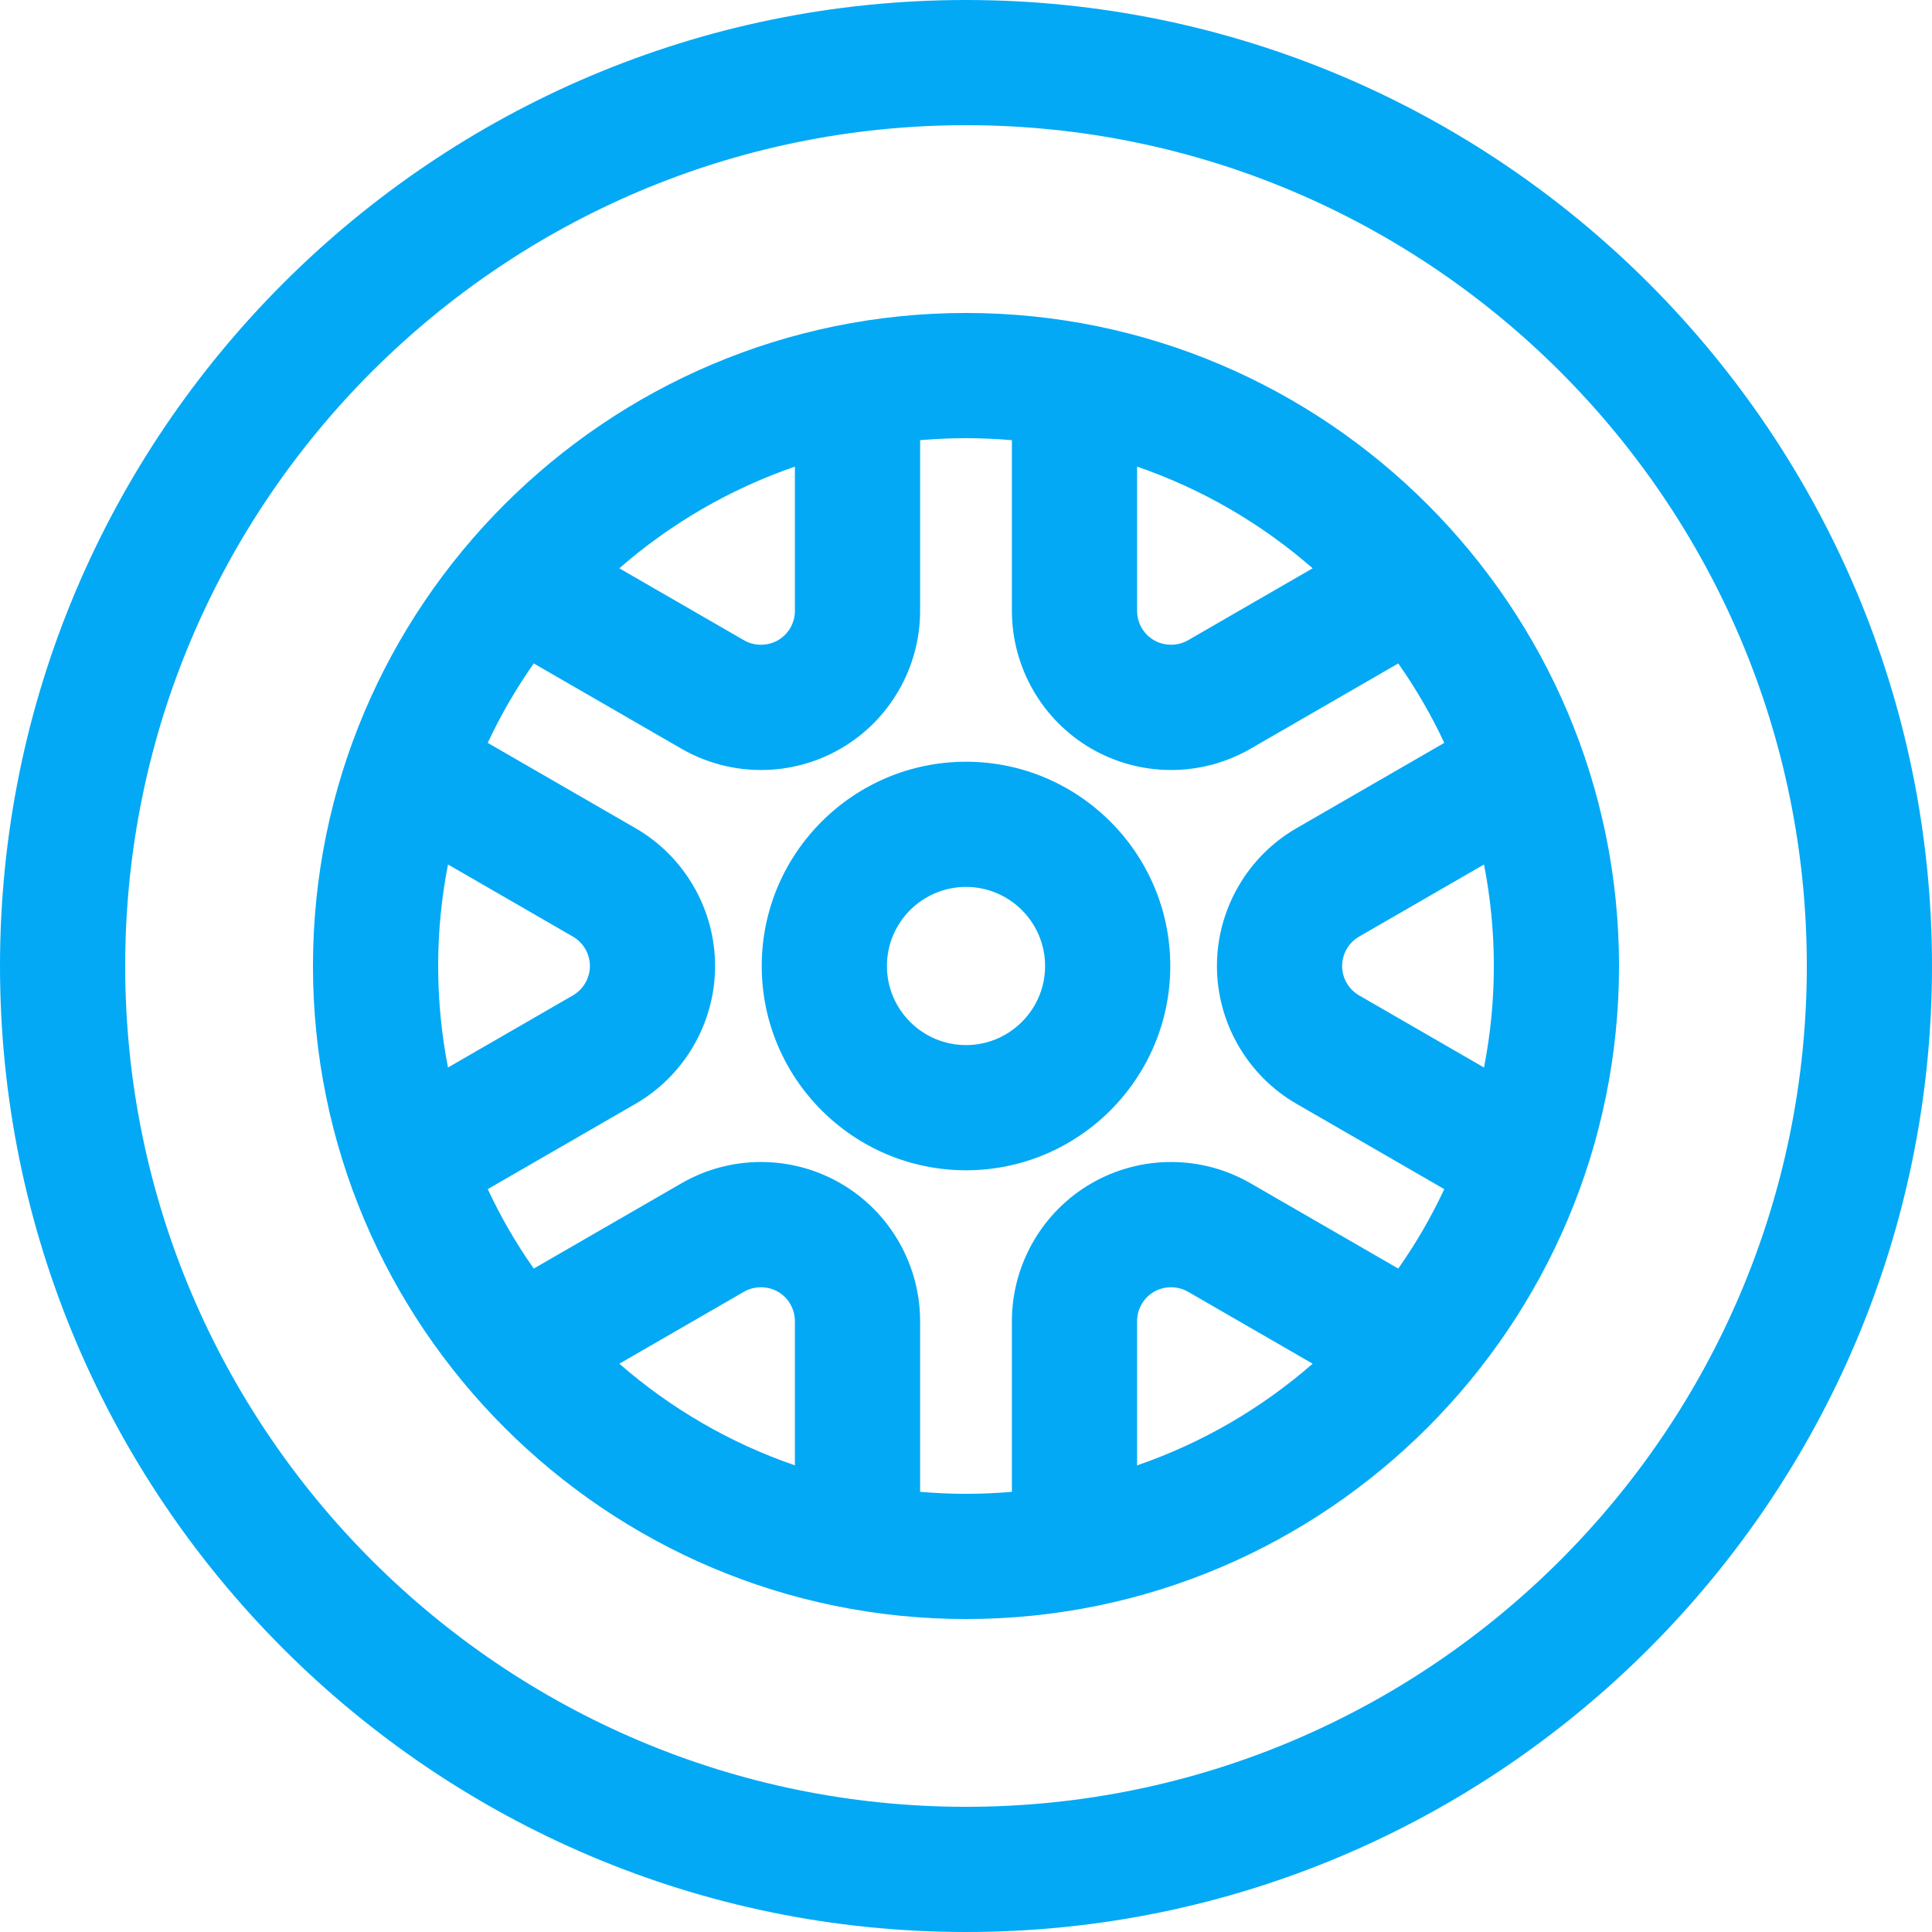
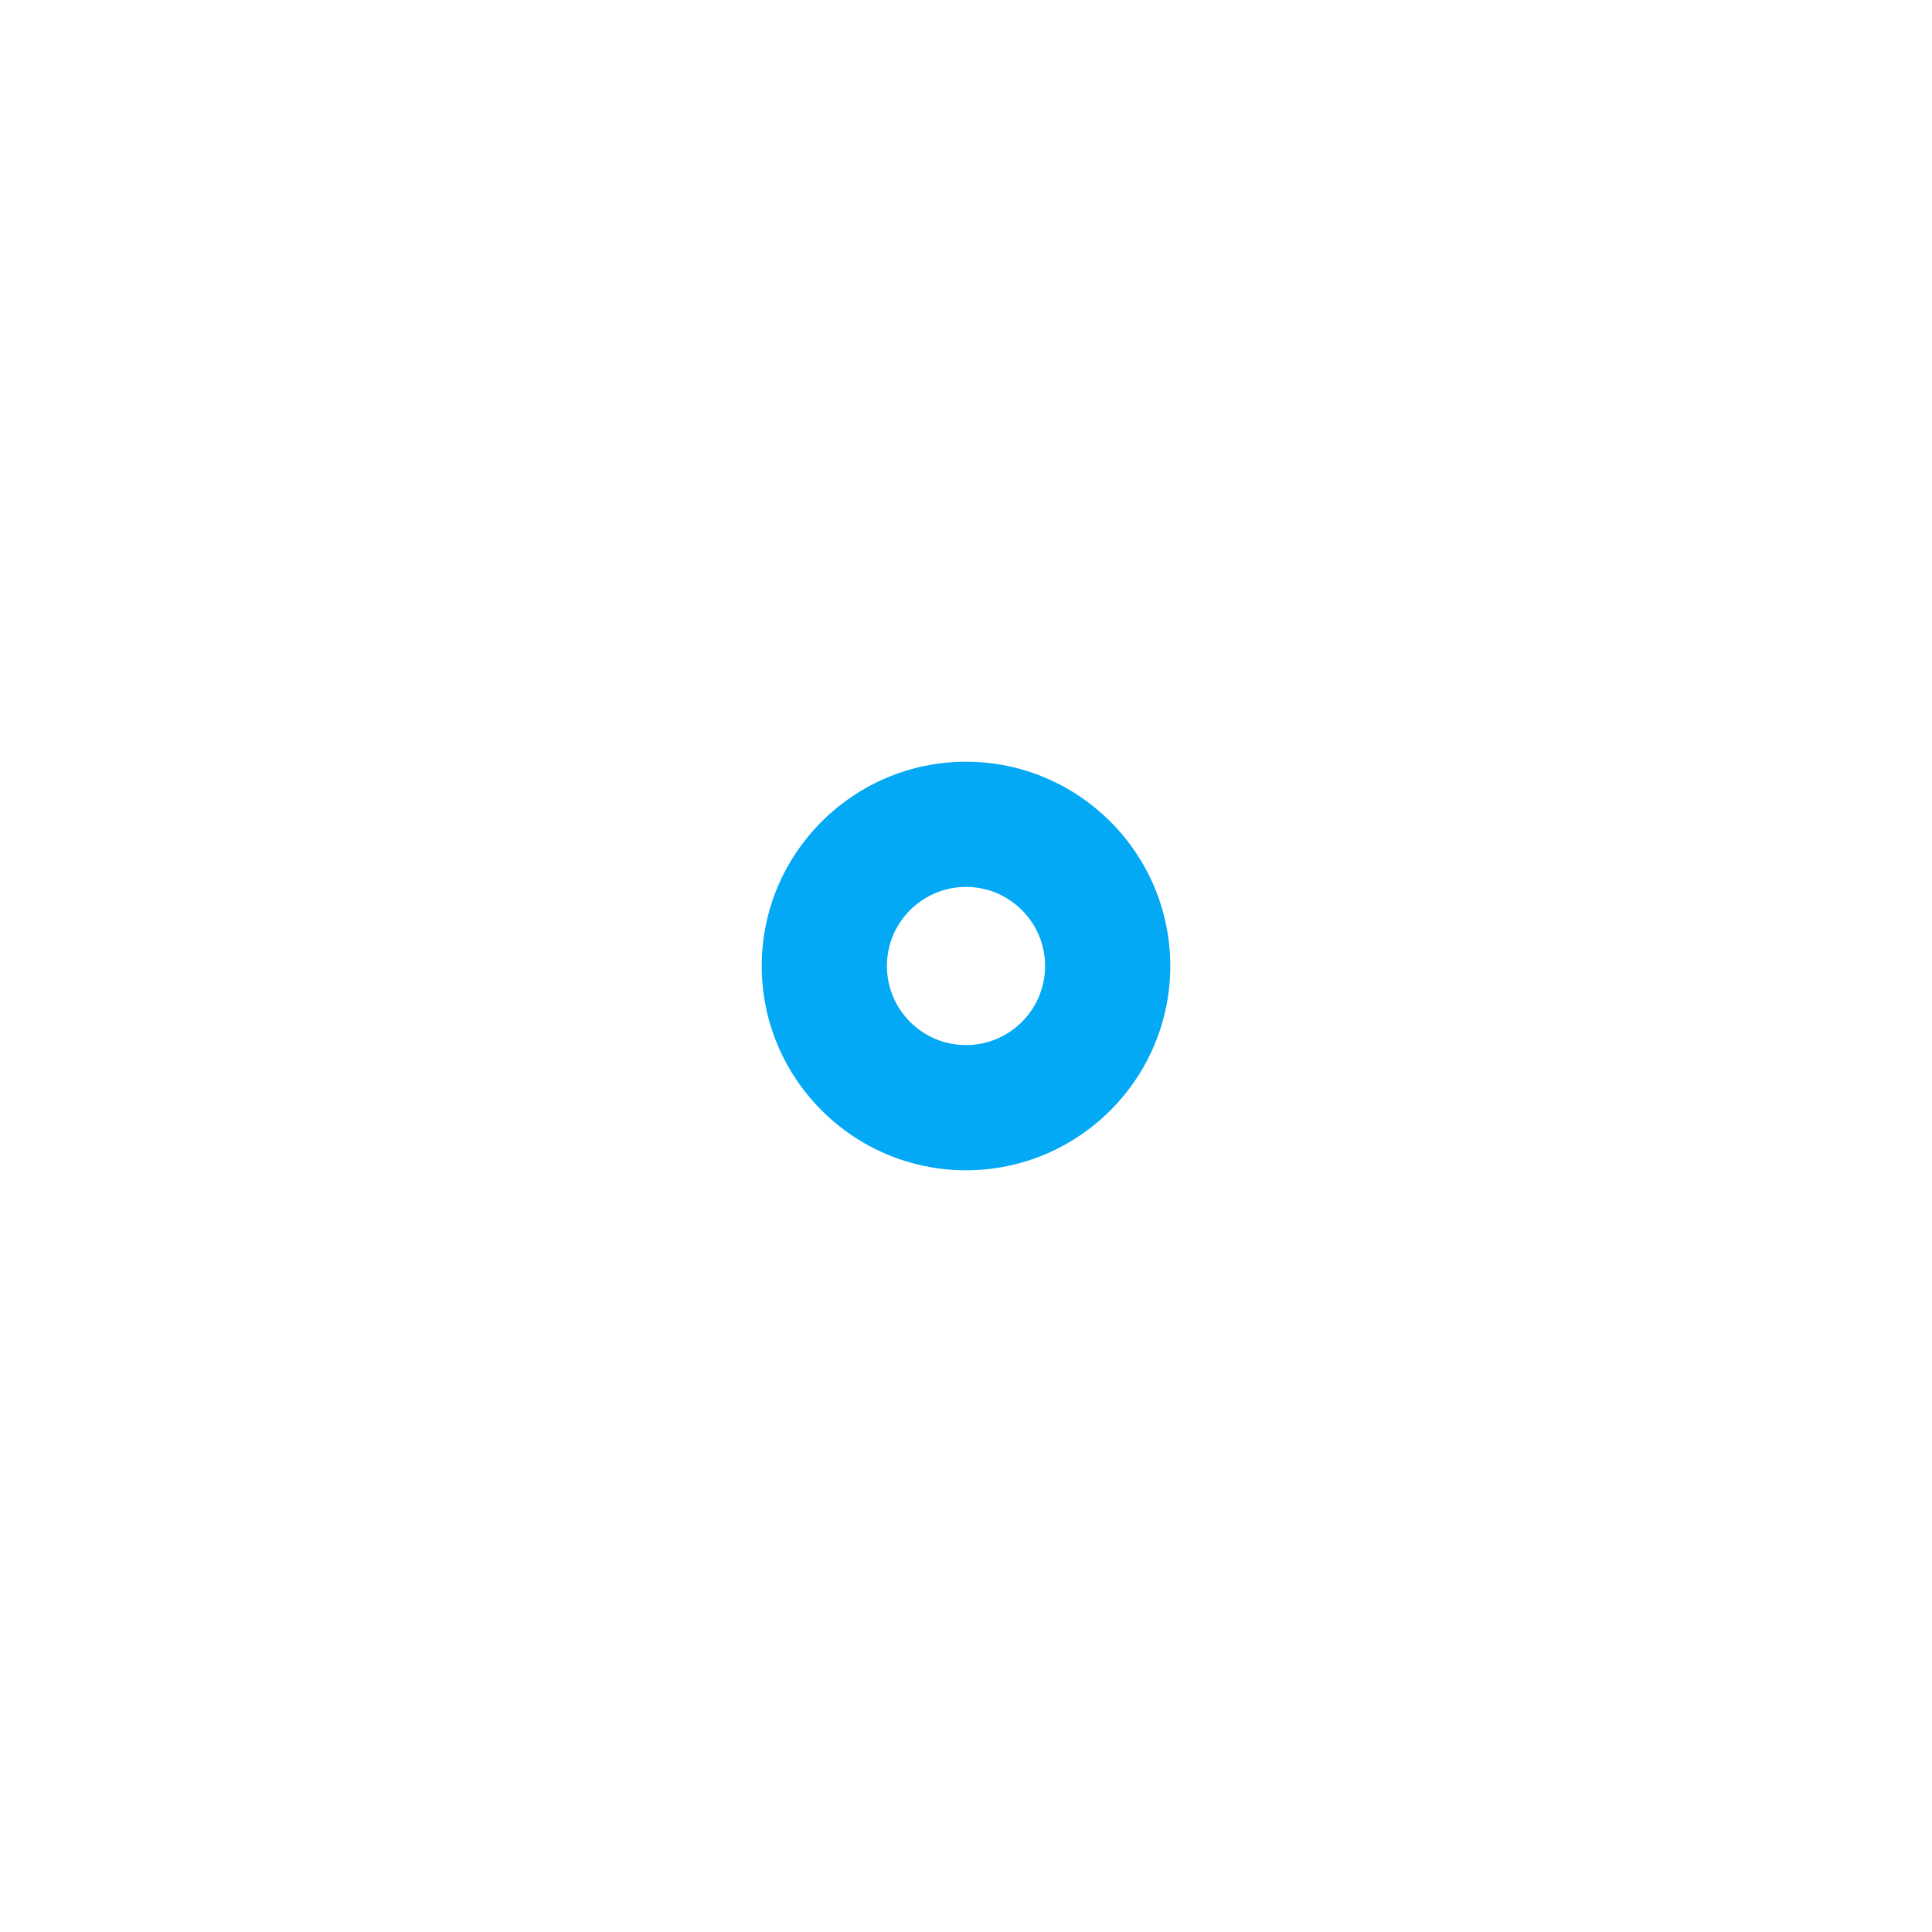
<svg xmlns="http://www.w3.org/2000/svg" fill="#03a9f5" version="1.1" id="Layer_1" x="0px" y="0px" viewBox="0 0 512 512" style="enable-background:new 0 0 512 512;" xml:space="preserve">
  <g>
    <g>
-       <path d="M256.001,0C114.841,0,0,114.841,0,255.999S114.841,512,256.001,512S512,397.159,512,255.999S397.159,0,256.001,0z     M256.001,478.824c-122.866,0-222.824-99.958-222.824-222.824S133.134,33.176,256.001,33.176s222.824,99.958,222.824,222.823    S378.866,478.824,256.001,478.824z" />
-     </g>
+       </g>
  </g>
  <g>
    <g>
-       <path d="M256.001,82.941c-95.41,0-173.06,77.638-173.06,173.059c0,95.255,77.464,173.06,173.06,173.06    c95.653,0,173.059-77.871,173.059-173.06C429.059,160.8,351.603,82.941,256.001,82.941z M301.341,123.664    c17.279,5.937,33.04,15.167,46.529,26.94l-33.04,19.075c-2.73,1.576-6.261,1.576-8.993,0c-2.774-1.601-4.495-4.585-4.495-7.788    V123.664z M210.659,123.665v38.228c0,3.203-1.723,6.186-4.497,7.788c-2.73,1.577-6.263,1.577-8.992,0l-33.04-19.075    C177.619,138.832,193.379,129.601,210.659,123.665z M116.117,255.999c0-9.2,0.902-18.193,2.607-26.902l33.107,19.114    c2.774,1.601,4.495,4.585,4.495,7.788c0,3.203-1.723,6.187-4.497,7.789l-33.107,19.113    C117.019,274.192,116.117,265.2,116.117,255.999z M210.659,388.336c-17.279-5.937-33.038-15.167-46.528-26.94l33.04-19.076    c2.729-1.575,6.258-1.577,8.992,0.002c2.774,1.6,4.495,4.585,4.495,7.786V388.336z M301.34,388.336v-38.228    c0-3.203,1.723-6.186,4.498-7.789c2.73-1.575,6.259-1.575,8.991,0.001l33.04,19.075    C334.381,373.169,318.62,382.399,301.34,388.336z M382.67,315.305c-3.3,7.029-7.312,14.046-12.113,20.873    c-0.001,0.002-0.002,0.003-0.004,0.006l-39.134-22.594c-13.054-7.54-29.143-7.525-42.169-0.001    c-13.006,7.508-21.085,21.5-21.085,36.518v45.24c-3.688,0.323-7.783,0.523-11.866,0.531c-0.199,0-0.398,0-0.598,0    c-3.869-0.009-7.981-0.191-11.866-0.531v-45.24c0-15.018-8.08-29.01-21.082-36.517c-13.055-7.54-29.143-7.525-42.17-0.001    l-39.136,22.595c-0.001-0.002-0.002-0.003-0.004-0.006c-4.838-6.881-8.796-13.808-12.192-21.046l39.169-22.613    c13.005-7.51,21.084-21.503,21.084-36.519c0-15.018-8.08-29.01-21.085-36.518l-39.168-22.613    c3.335-7.169,7.485-14.348,12.191-21.044c0.002-0.002,0.003-0.005,0.005-0.008l39.136,22.595c13.033,7.524,29.116,7.535,42.168,0    c13.006-7.508,21.085-21.5,21.085-36.518v-45.24c3.646-0.323,7.868-0.523,11.869-0.531c0.197,0,0.394,0,0.591,0    c4.039,0.009,8.259,0.212,11.869,0.531v45.24c0,15.018,8.08,29.01,21.085,36.518c13.034,7.524,29.116,7.535,42.168,0    l39.136-22.595c4.72,6.743,8.796,13.741,12.197,21.052l-39.187,22.624c-12.998,7.505-21.069,21.503-21.061,36.532    c0.008,15.009,8.087,28.995,21.084,36.498l39.164,22.611C382.723,315.19,382.696,315.248,382.67,315.305z M360.174,263.79    c-2.771-1.6-4.494-4.584-4.495-7.784c-0.001-3.207,1.712-6.19,4.473-7.783l33.125-19.125c1.703,8.709,2.607,17.702,2.607,26.902    s-0.902,18.193-2.607,26.902L360.174,263.79z" />
-     </g>
+       </g>
  </g>
  <g>
    <g>
      <path d="M256.001,201.866c-29.85,0-54.135,24.284-54.135,54.134c0,29.85,24.284,54.135,54.135,54.135s54.135-24.285,54.135-54.135    C310.135,226.15,285.85,201.866,256.001,201.866z M256.001,276.958c-11.556,0-20.959-9.402-20.959-20.959    s9.401-20.957,20.959-20.957s20.959,9.401,20.959,20.957S267.557,276.958,256.001,276.958z" />
    </g>
  </g>
  <g>
</g>
  <g>
</g>
  <g>
</g>
  <g>
</g>
  <g>
</g>
  <g>
</g>
  <g>
</g>
  <g>
</g>
  <g>
</g>
  <g>
</g>
  <g>
</g>
  <g>
</g>
  <g>
</g>
  <g>
</g>
  <g>
</g>
</svg>